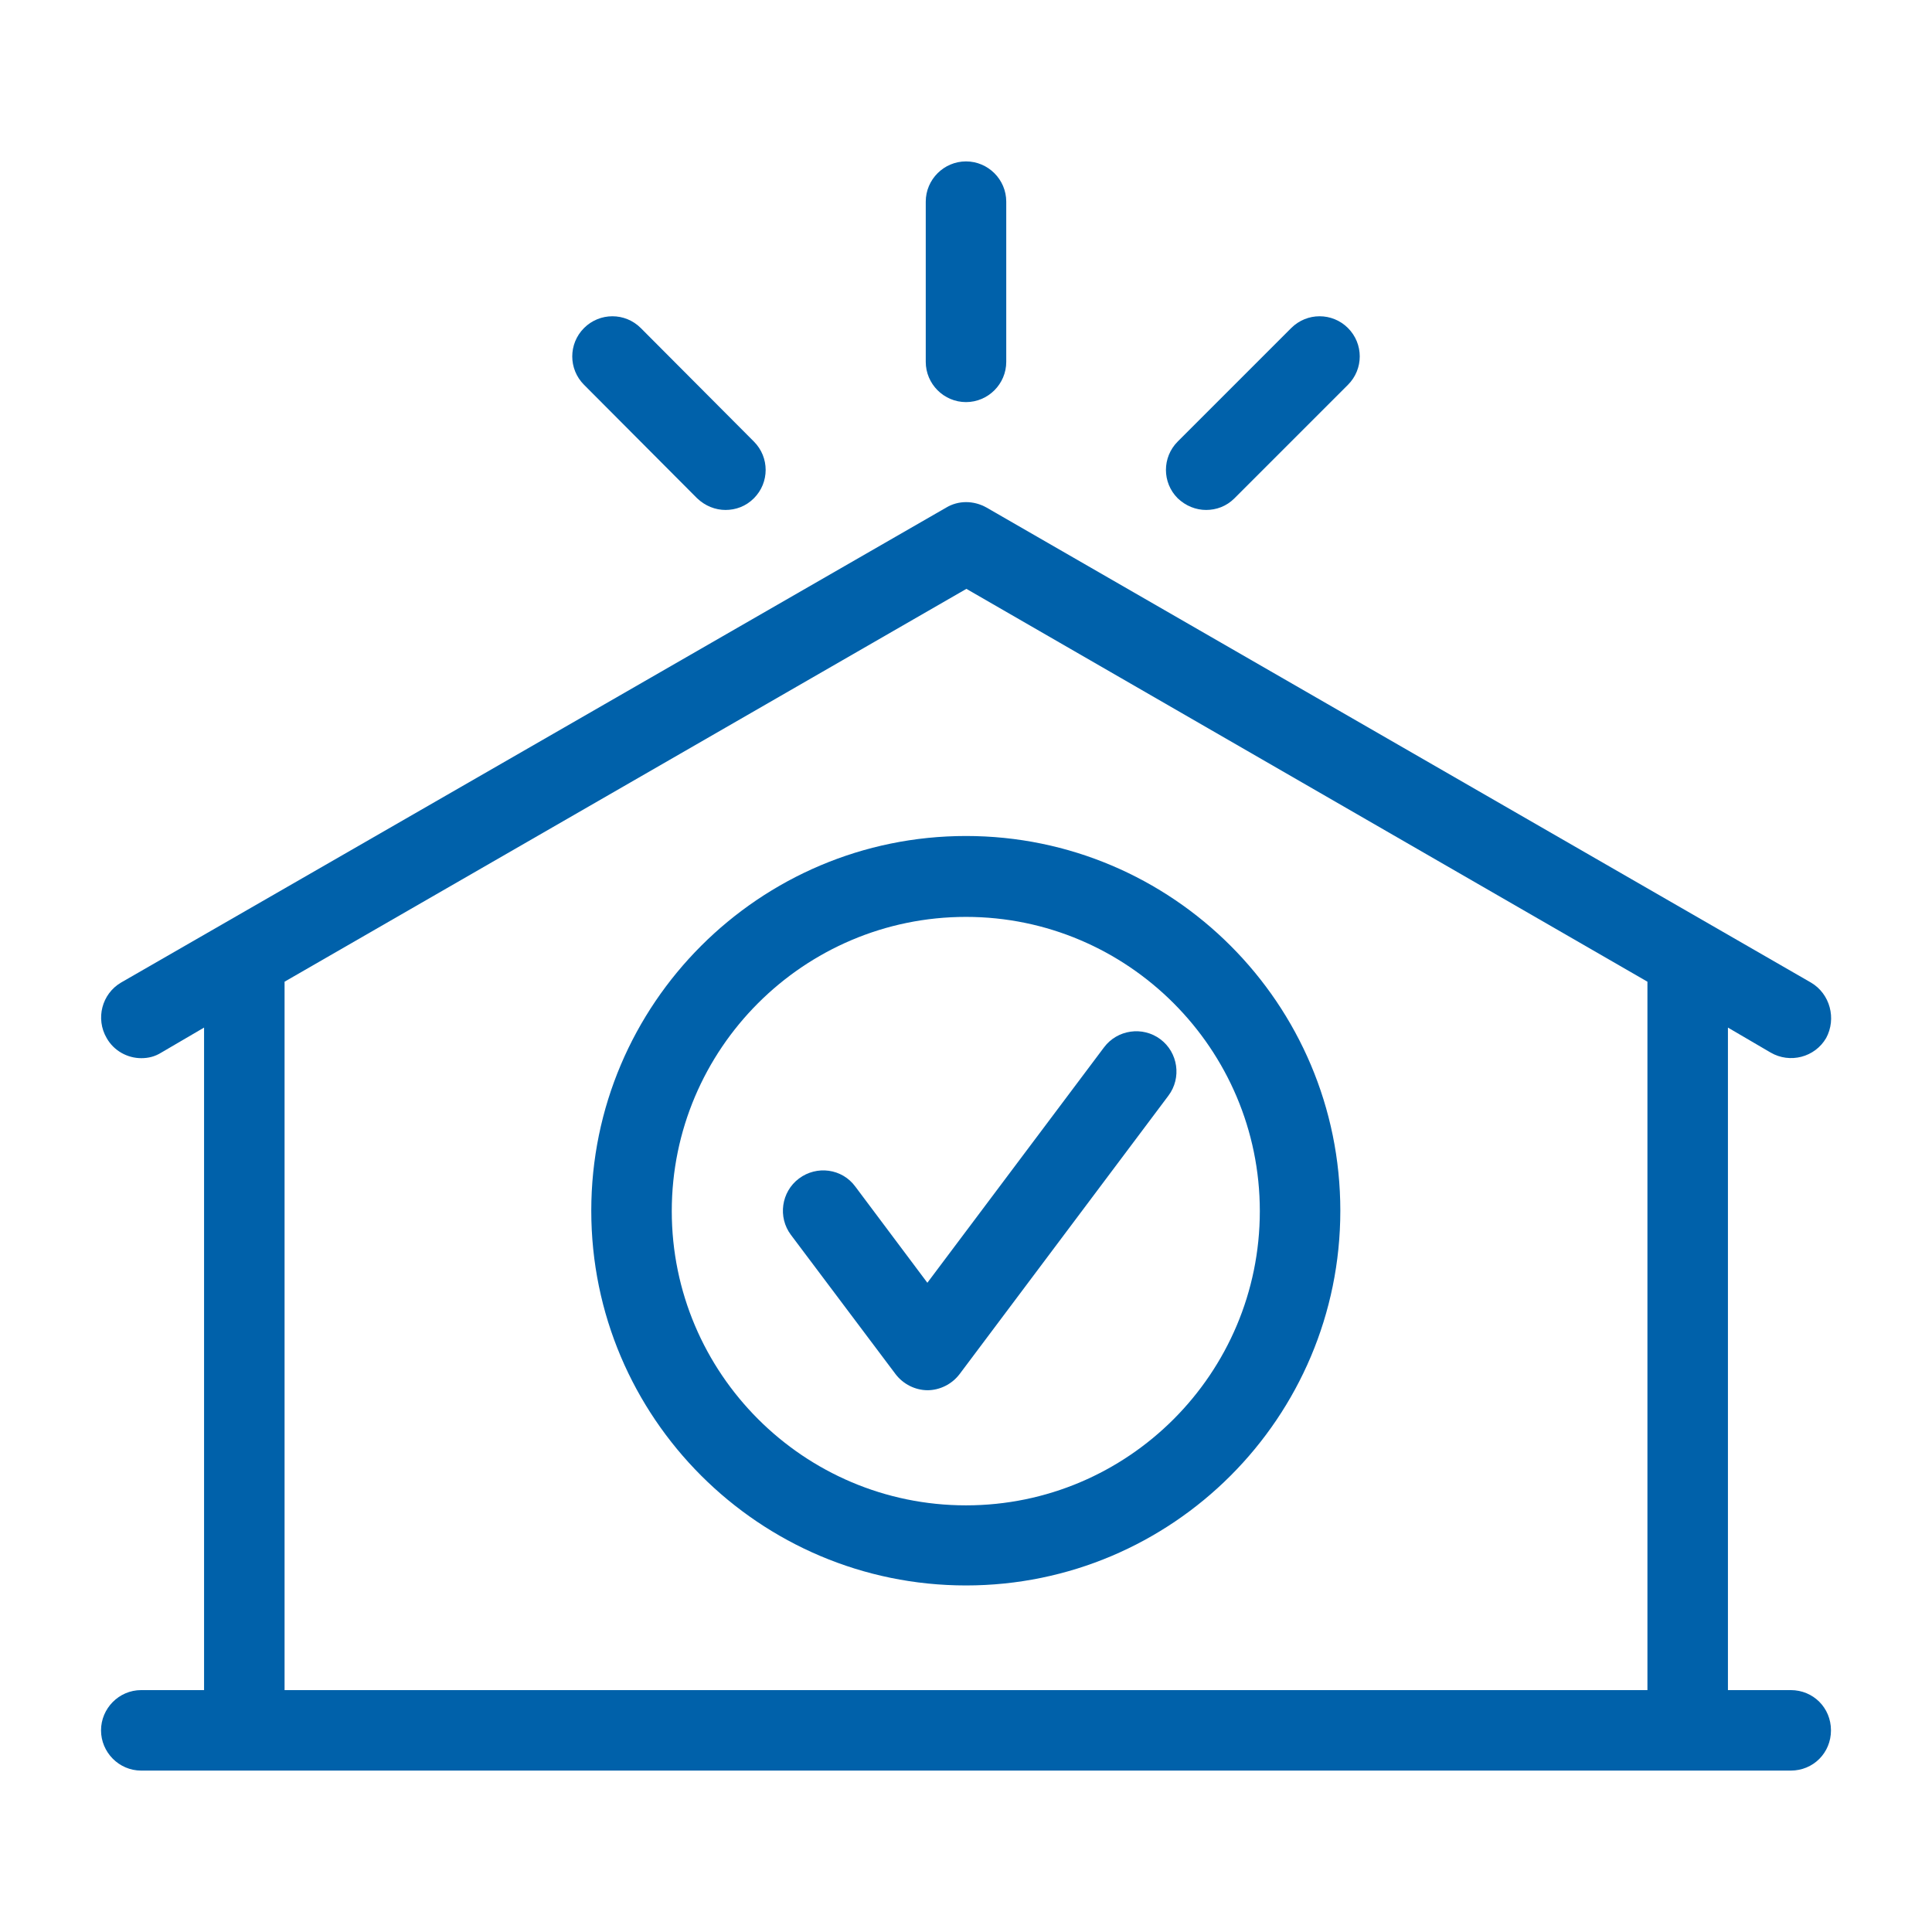
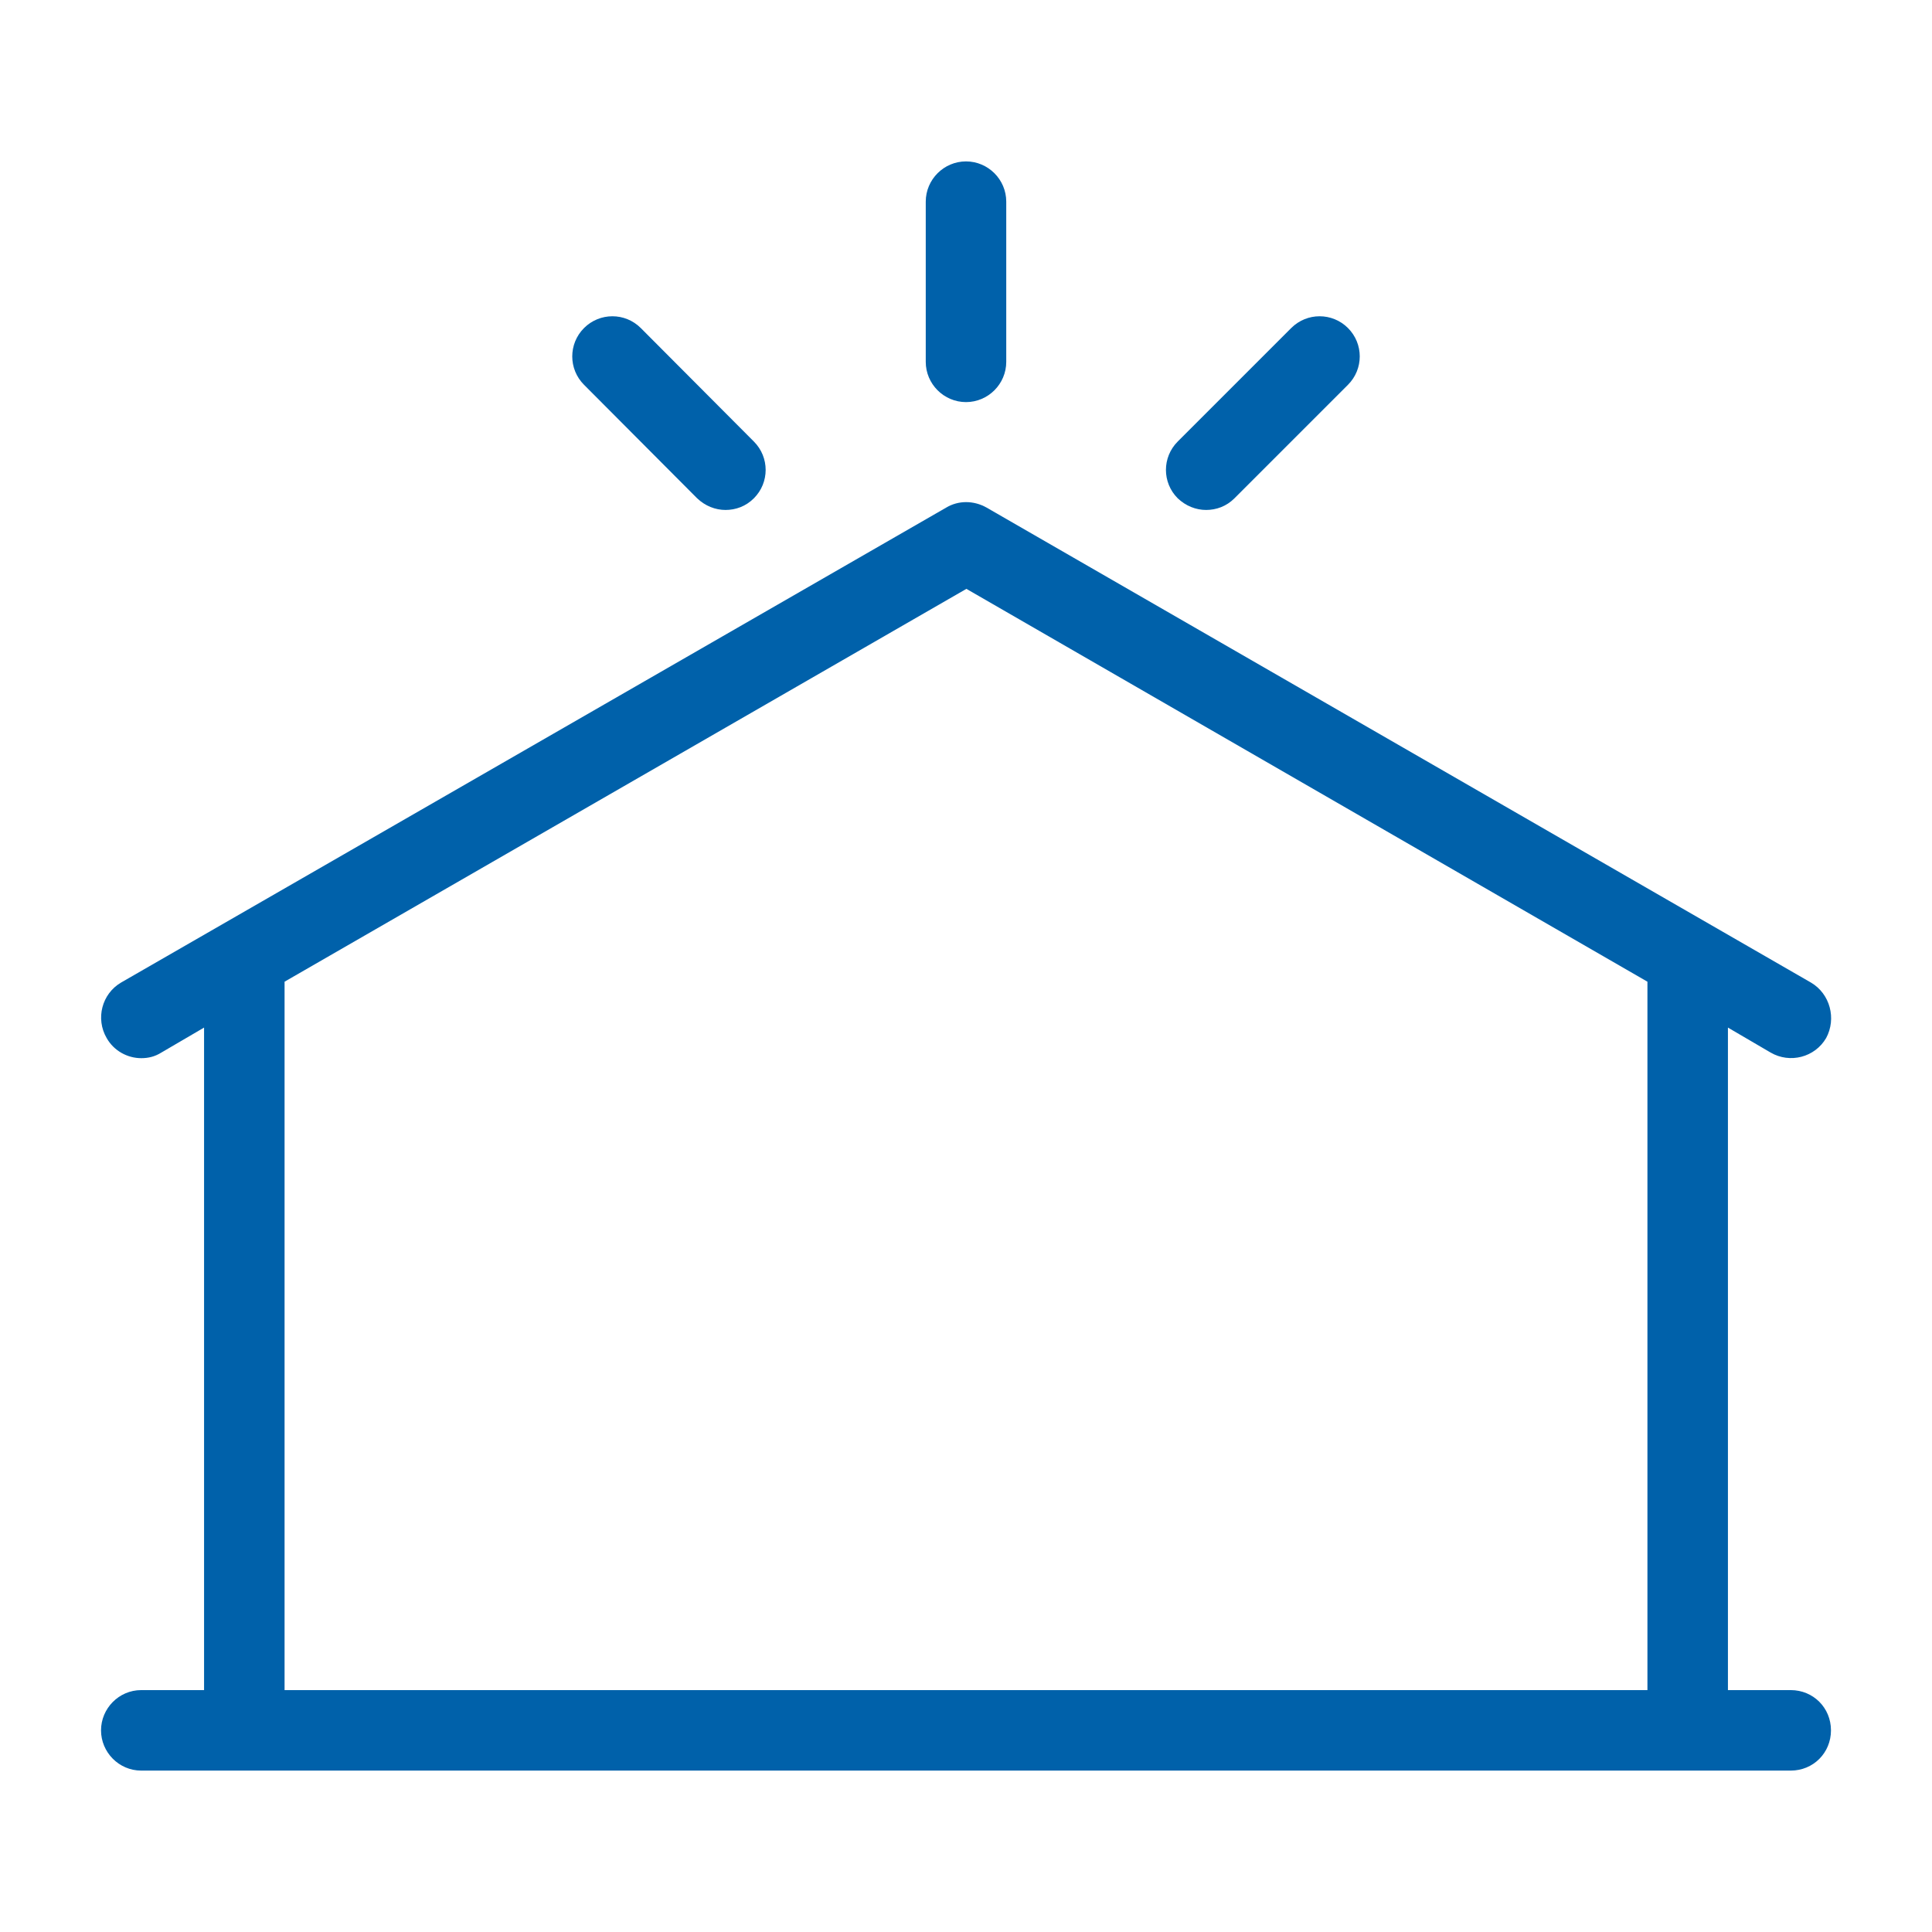
<svg xmlns="http://www.w3.org/2000/svg" width="48" height="48" viewBox="0 0 48 48" fill="none">
  <path d="M44.49 41.99H42.93V25.53L43.99 26.15C44.47 26.43 45.09 26.27 45.37 25.79C45.63 25.31 45.47 24.69 44.99 24.41L24.51 12.61C24.19 12.43 23.81 12.43 23.51 12.61L3.01 24.41C2.53 24.69 2.37 25.31 2.65 25.79C2.83 26.11 3.17 26.29 3.51 26.29C3.69 26.29 3.85 26.25 4.01 26.15L5.07 25.53V41.99H3.51C2.95 41.99 2.51 42.45 2.51 42.99C2.51 43.53 2.95 43.99 3.51 43.99H44.49C45.05 43.99 45.49 43.55 45.49 42.99C45.49 42.43 45.05 41.99 44.49 41.99V41.99ZM7.07 41.99V24.39L24.01 14.63L40.93 24.39V41.99H7.07Z" fill="#0061AA" />
-   <path d="M23.05 34.54C22.74 34.54 22.44 34.39 22.25 34.14L19.65 30.68C19.32 30.24 19.41 29.61 19.85 29.28C20.29 28.95 20.92 29.03 21.25 29.48L23.04 31.87L27.43 26.02C27.76 25.58 28.39 25.49 28.83 25.82C29.27 26.15 29.36 26.78 29.03 27.22L23.84 34.14C23.65 34.39 23.35 34.54 23.04 34.54H23.05Z" fill="#0061AA" />
-   <path d="M24 39.39C18.87 39.39 14.69 35.22 14.69 30.08C14.69 24.94 18.87 20.77 24 20.77C29.13 20.77 33.3 24.94 33.3 30.08C33.3 35.22 29.13 39.39 24 39.39V39.39ZM24 22.78C19.97 22.78 16.69 26.06 16.69 30.09C16.69 34.12 19.97 37.4 24 37.4C28.03 37.4 31.3 34.12 31.3 30.09C31.3 26.06 28.02 22.78 24 22.78Z" fill="#0061AA" />
  <path d="M24 9.99C23.45 9.99 23 9.54 23 8.99V5.01C23 4.46 23.45 4.01 24 4.01C24.55 4.01 25 4.46 25 5.01V8.99C25 9.54 24.55 9.99 24 9.99Z" fill="#0061AA" />
  <path d="M18.03 12.67C17.77 12.67 17.52 12.57 17.32 12.38L14.51 9.56C14.12 9.17 14.12 8.54 14.51 8.15C14.9 7.76 15.53 7.76 15.92 8.15L18.73 10.97C19.12 11.36 19.12 11.99 18.73 12.38C18.53 12.58 18.28 12.67 18.02 12.67H18.03Z" fill="#0061AA" />
  <path d="M29.97 12.67C29.71 12.67 29.46 12.57 29.26 12.38C28.87 11.99 28.87 11.36 29.26 10.97L32.08 8.15C32.47 7.76 33.1 7.76 33.49 8.15C33.88 8.54 33.88 9.17 33.49 9.56L30.67 12.38C30.47 12.58 30.22 12.67 29.96 12.67H29.97Z" fill="#0061AA" />
</svg>